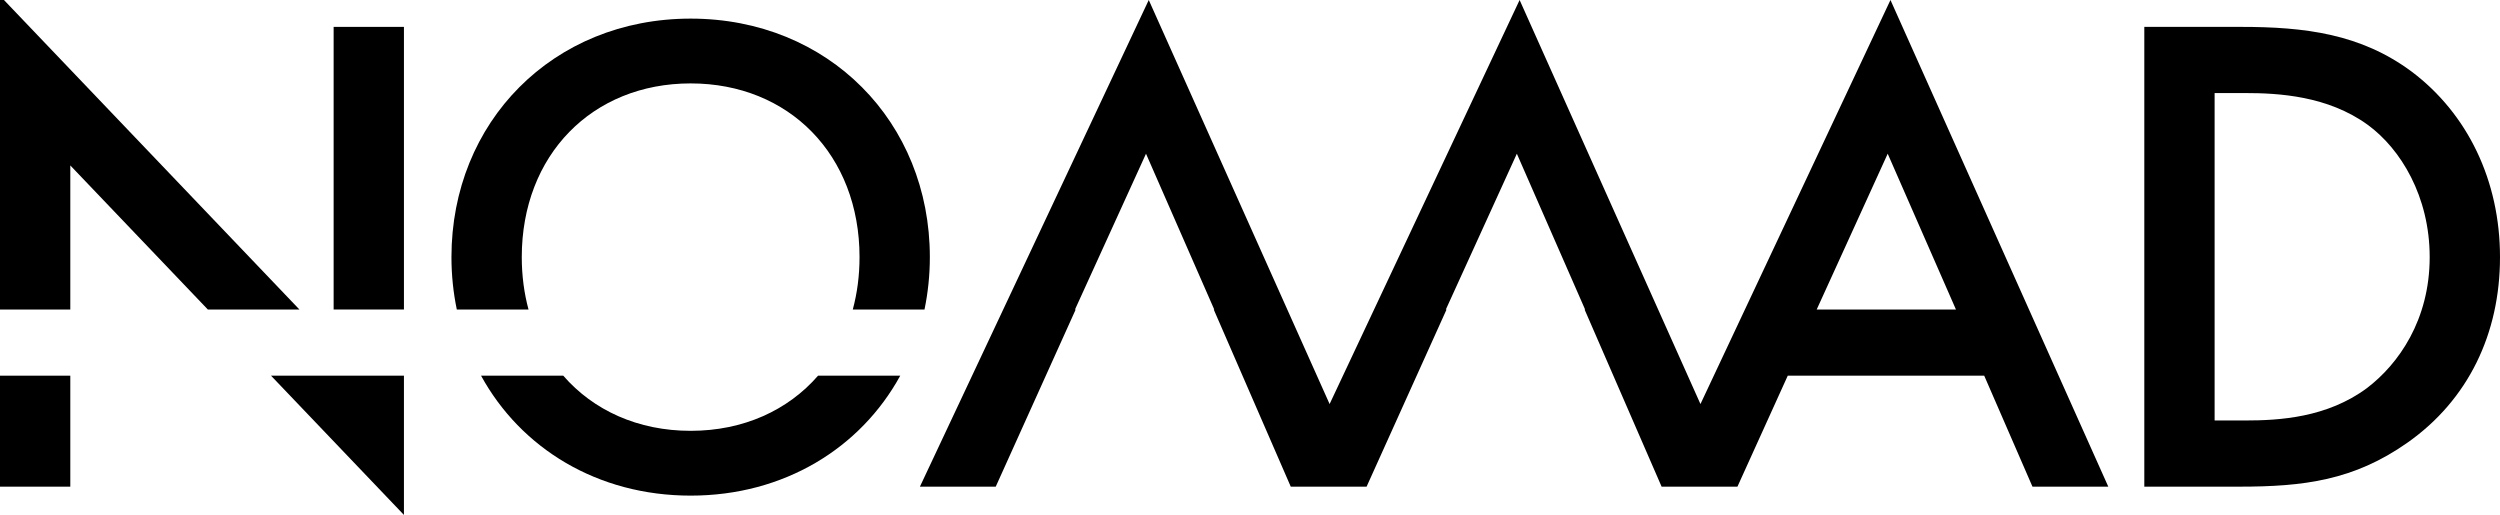
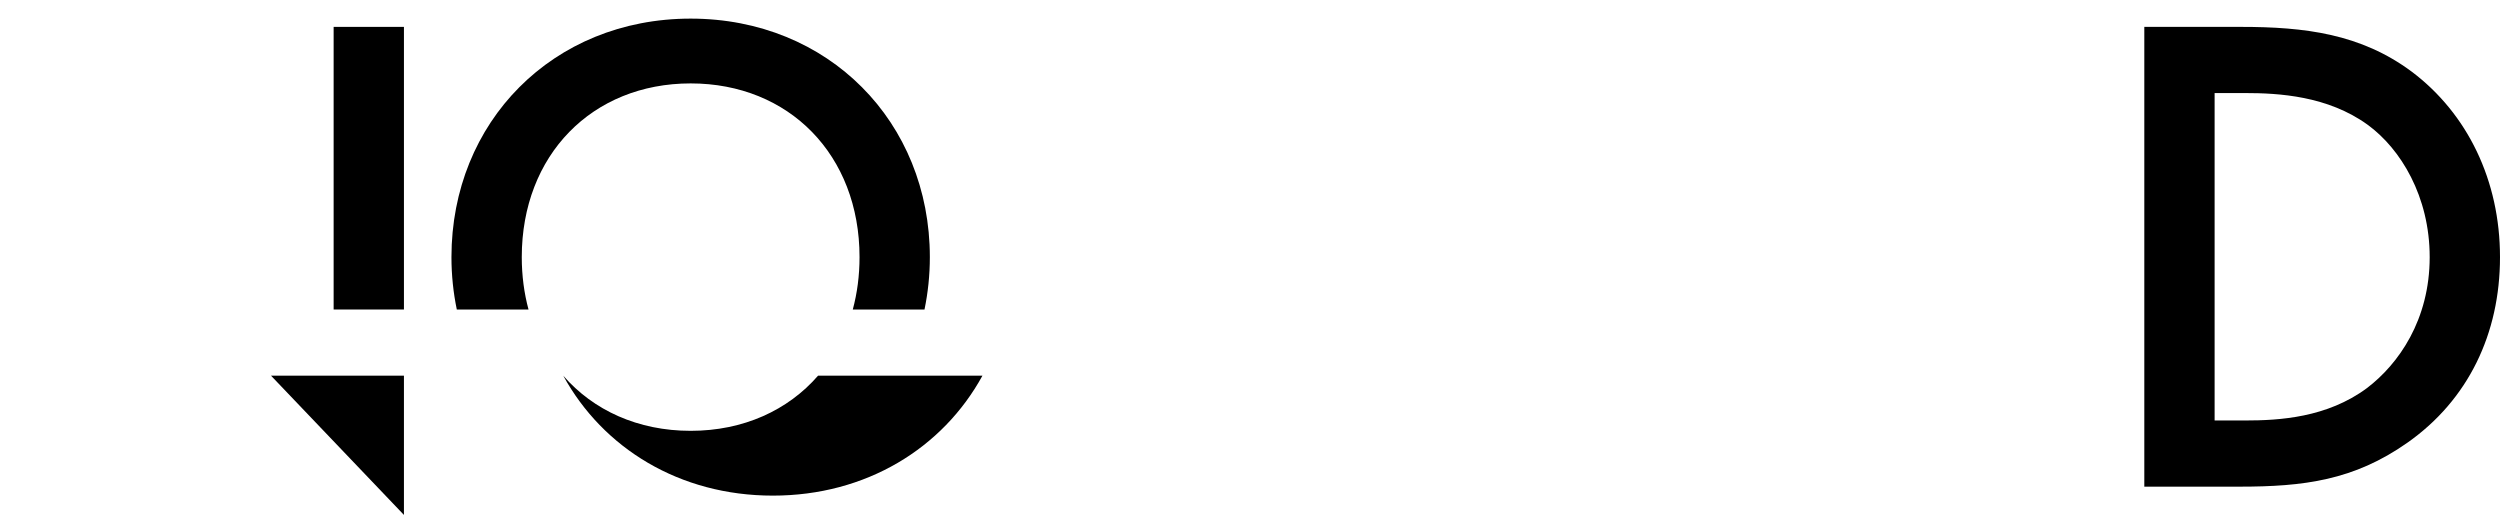
<svg xmlns="http://www.w3.org/2000/svg" id="_レイヤー_1" data-name="レイヤー 1" viewBox="0 0 421.834 86.885">
  <path d="M378.1,4.536c10.818,0,20.238,1.163,28.846,7.56,9.42,7.096,14.888,18.378,14.888,31.288s-5.352,24.076-15.586,31.287c-9.072,6.397-17.563,7.444-28.381,7.444h-16.05V4.536h16.283ZM373.68,70.95h5.119c5.816,0,13.841-.466,20.586-5.467,5.35-4.071,10.585-11.515,10.585-22.099,0-10.235-4.884-18.262-10.467-22.332-6.747-4.885-15.005-5.351-20.704-5.351h-5.119v55.248Z" />
-   <path d="M318.985,0l-32.06,68.177L256.41,0l-32.06,68.177L193.835,0l-38.615,82.116h12.794l13.491-29.892h-.116l11.98-26.287,11.514,26.287h-.085l12.997,29.892h12.794l13.491-29.892h-.116l11.98-26.287,11.514,26.287h-.085l12.997,29.892h12.794l8.491-18.726h33.148l8.143,18.726h12.794L318.985,0ZM306.539,52.224l11.98-26.287,11.514,26.287h-23.494Z" />
  <g>
-     <polygon points="11.863 52.224 11.863 27.915 35.069 52.224 50.521 52.224 0 -.698 0 52.224 11.863 52.224" />
    <rect x="56.295" y="4.536" width="11.863" height="47.688" />
-     <rect y="63.39" width="11.863" height="18.726" />
    <polygon points="45.729 63.39 68.158 86.885 68.158 63.39 45.729 63.39" />
  </g>
  <g>
    <path d="M89.179,52.224c-.742-2.75-1.139-5.709-1.139-8.839,0-17.215,11.864-29.311,28.496-29.311s28.496,12.096,28.496,29.311c0,3.131-.397,6.089-1.139,8.839h12.1c.587-2.832.903-5.786.903-8.839,0-22.798-17.097-40.244-40.36-40.244s-40.361,17.447-40.361,40.244c0,3.053.316,6.007.903,8.839h12.1Z" />
-     <path d="M138.034,63.39c-5.082,5.846-12.607,9.305-21.498,9.305s-16.416-3.458-21.498-9.305h-13.869c6.706,12.237,19.62,20.238,35.367,20.238s28.661-8.001,35.367-20.238h-13.869Z" />
+     <path d="M138.034,63.39c-5.082,5.846-12.607,9.305-21.498,9.305s-16.416-3.458-21.498-9.305c6.706,12.237,19.62,20.238,35.367,20.238s28.661-8.001,35.367-20.238h-13.869Z" />
  </g>
</svg>